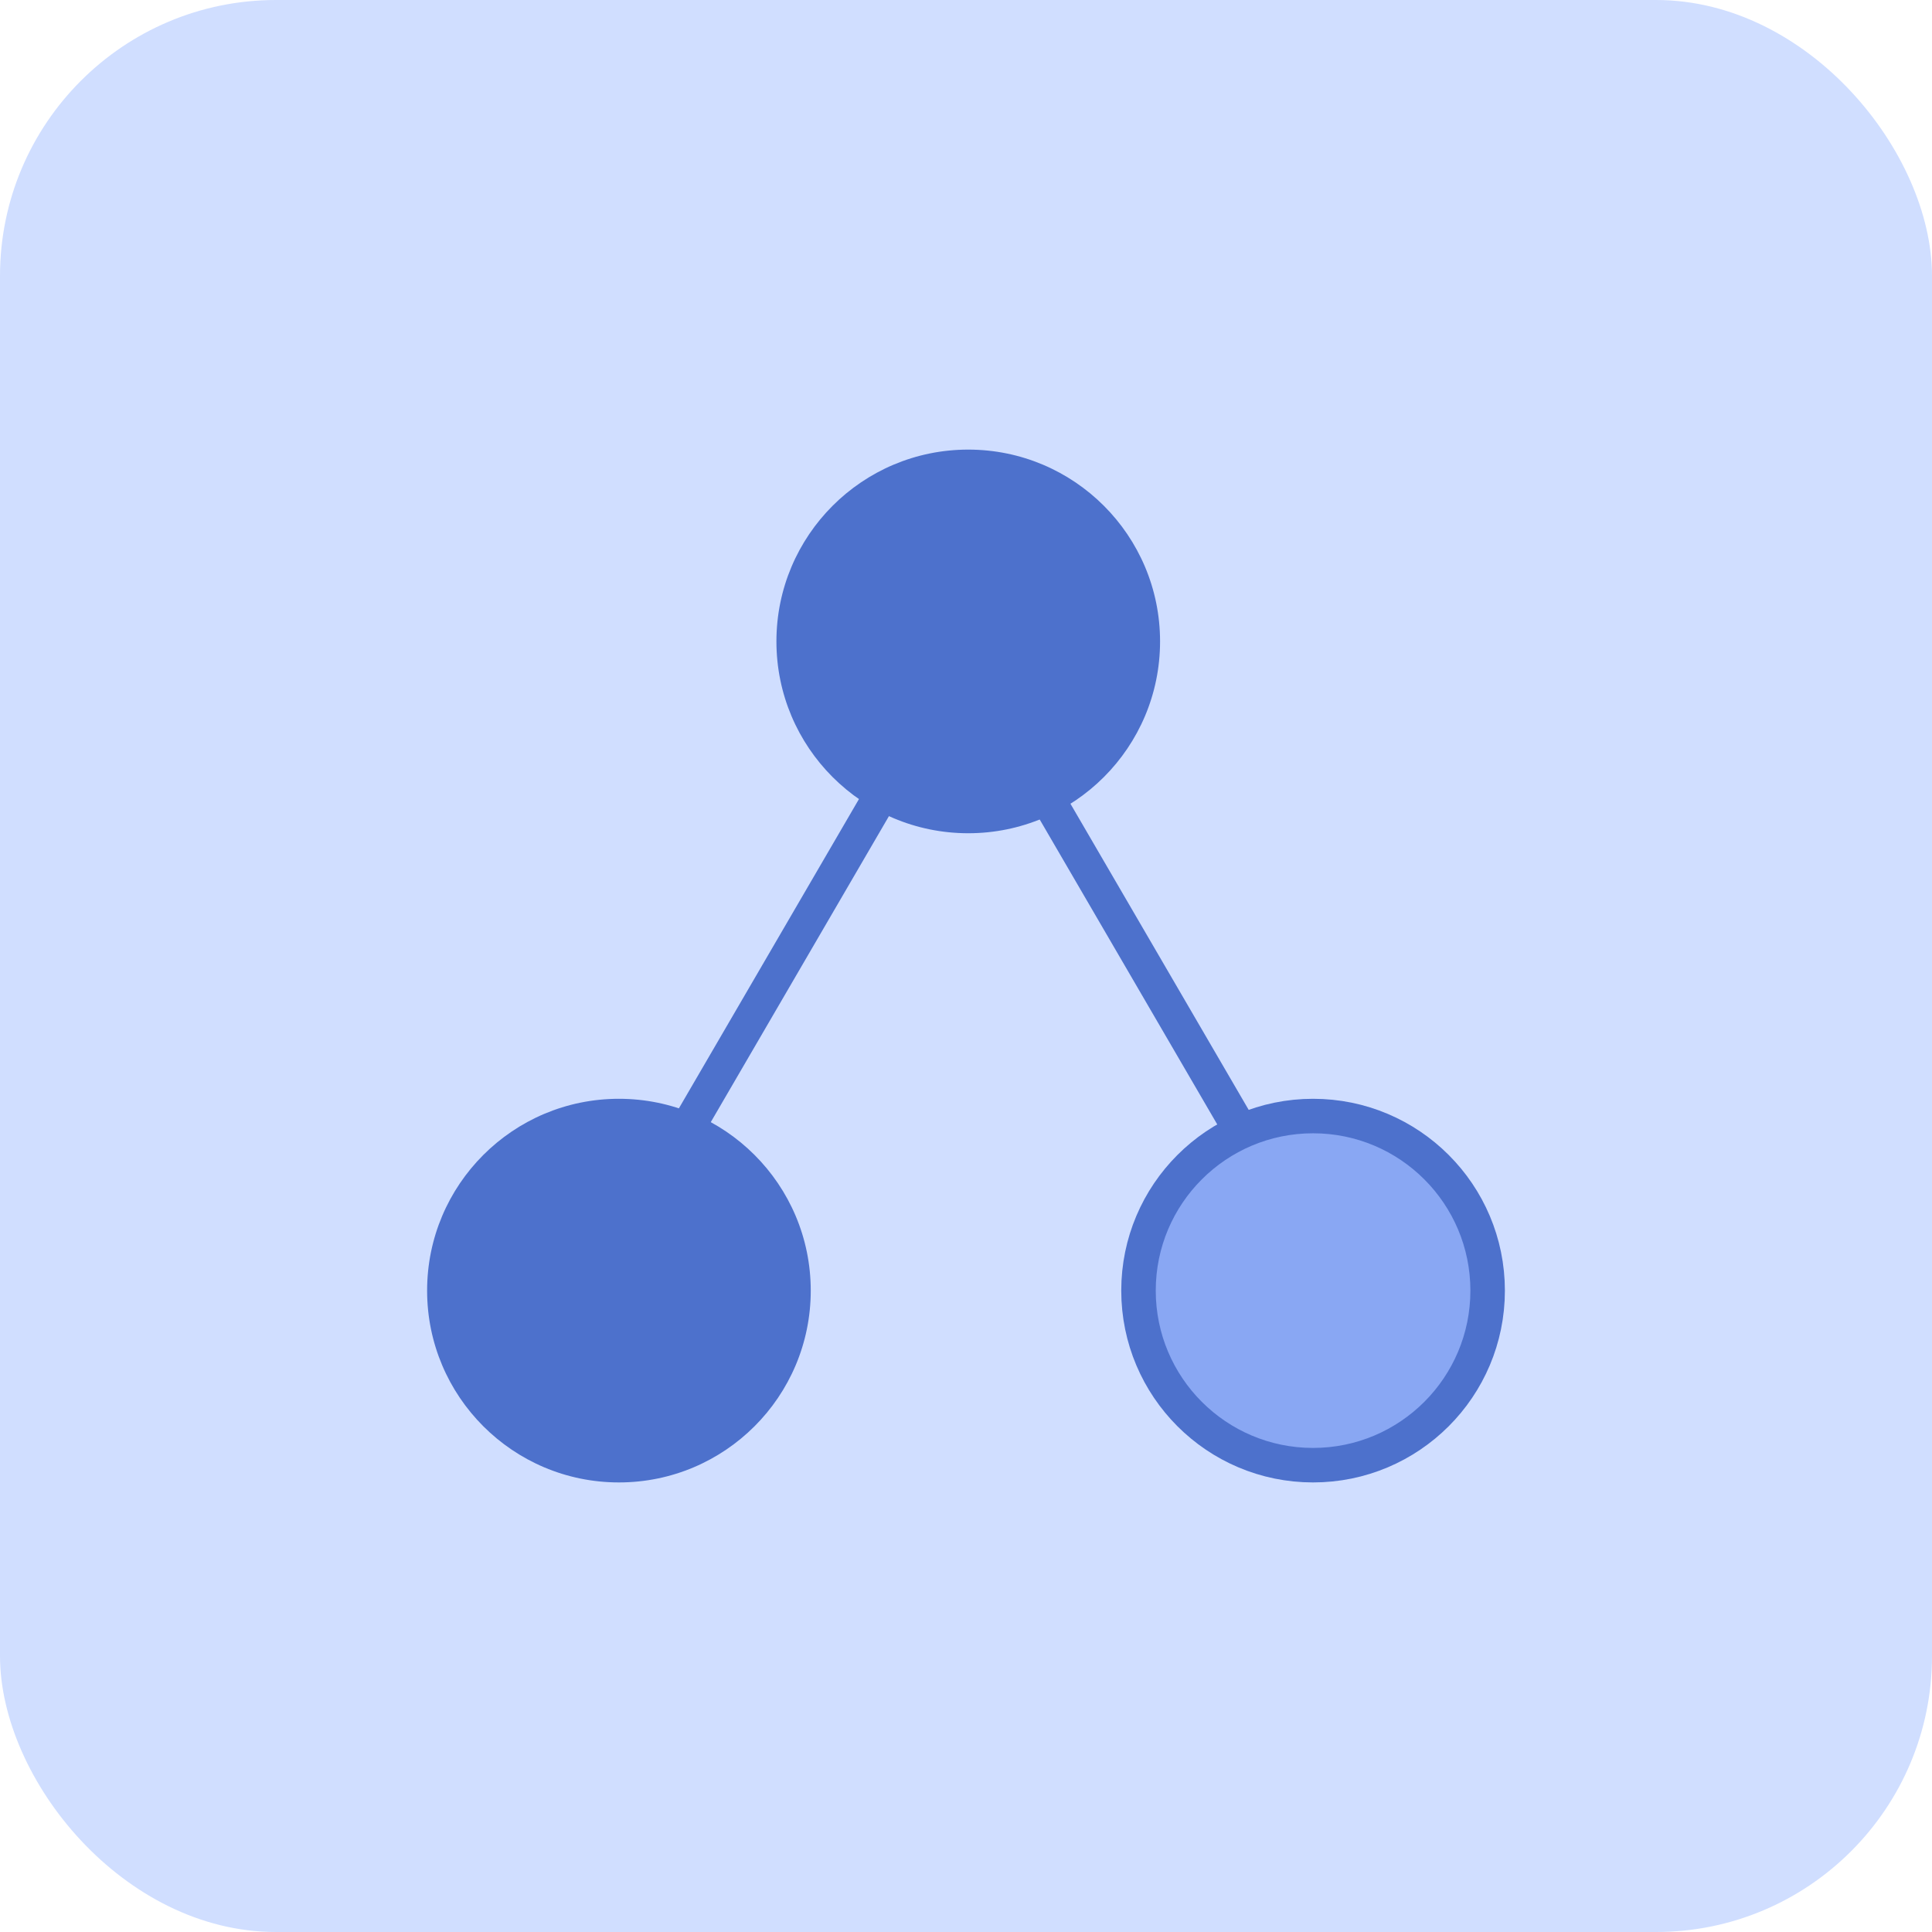
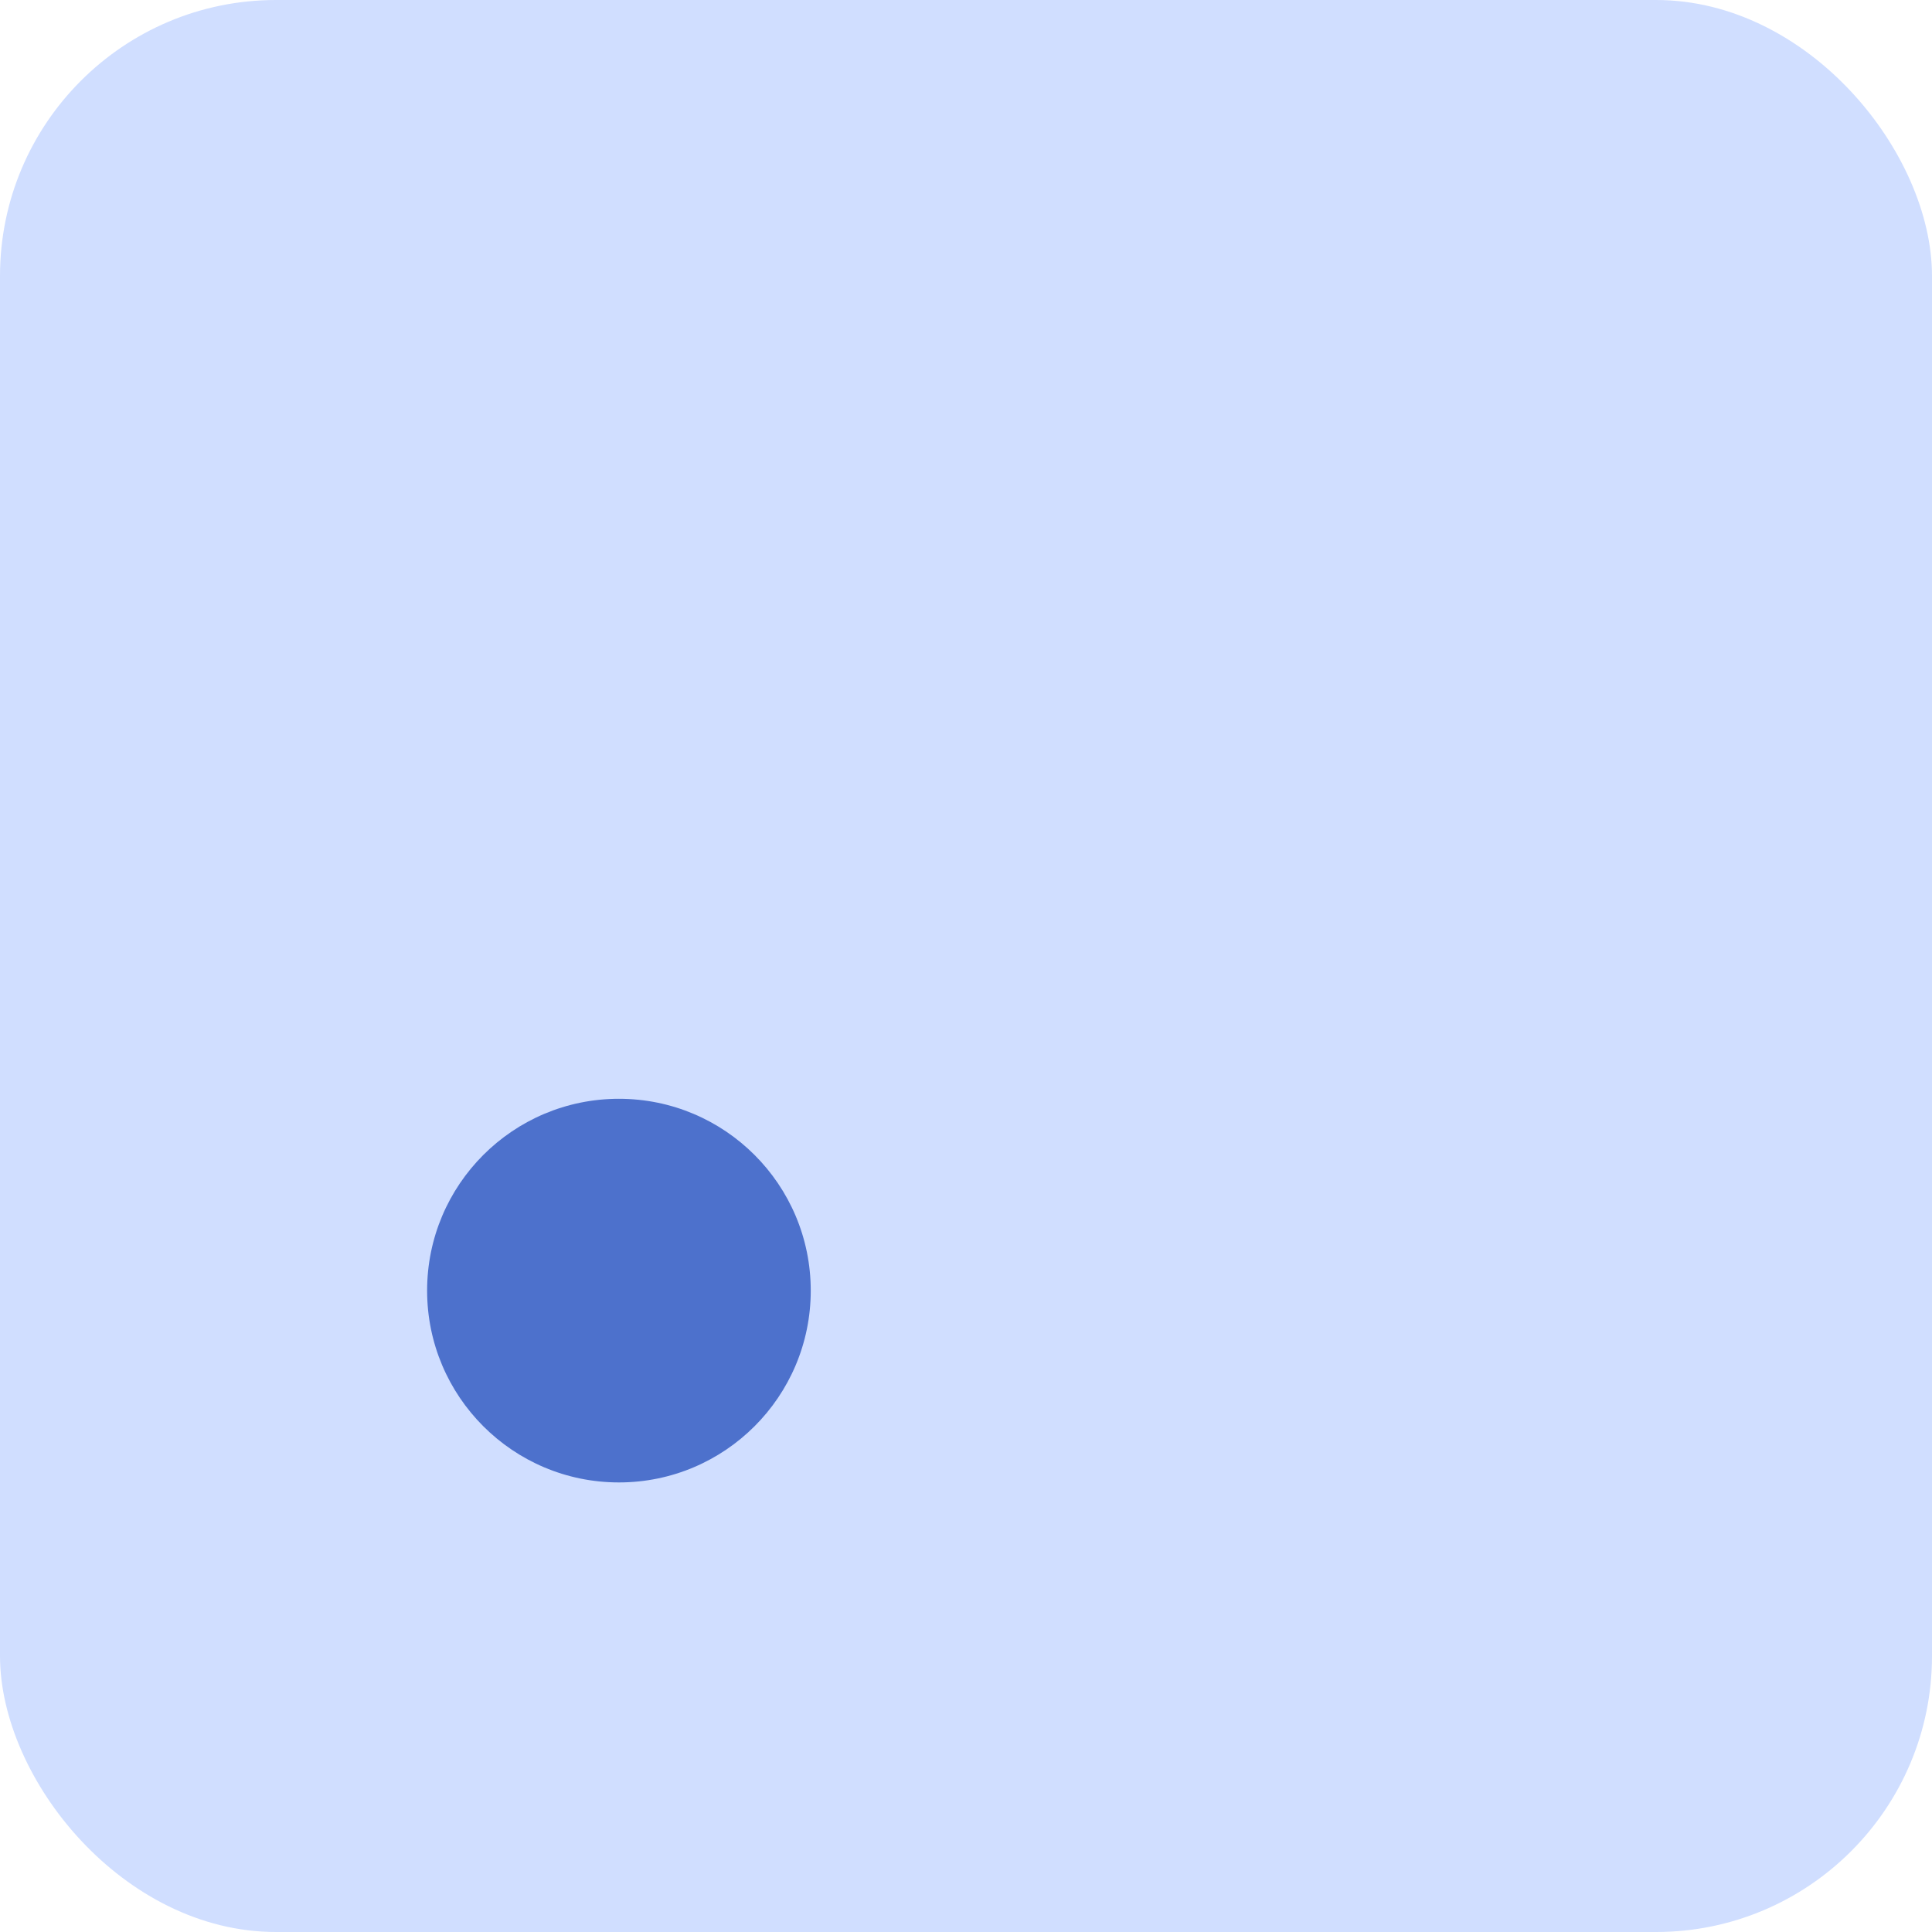
<svg xmlns="http://www.w3.org/2000/svg" width="56" height="56" viewBox="0 0 56 56" fill="none">
  <rect width="56" height="56" rx="8" fill="#D0DEFF" />
-   <path d="M28.116 18.627L17.73 36.465" stroke="#4D71CC" />
-   <path d="M38.116 36.465L27.73 18.627" stroke="#4D71CC" />
-   <circle cx="38.06" cy="37.409" r="5.06" fill="#89A7F3" stroke="#4D71CC" />
  <circle cx="17.94" cy="37.409" r="5.56" fill="#4D71CC" />
-   <circle cx="28.065" cy="18.592" r="5.56" fill="#4D71CC" />
</svg>